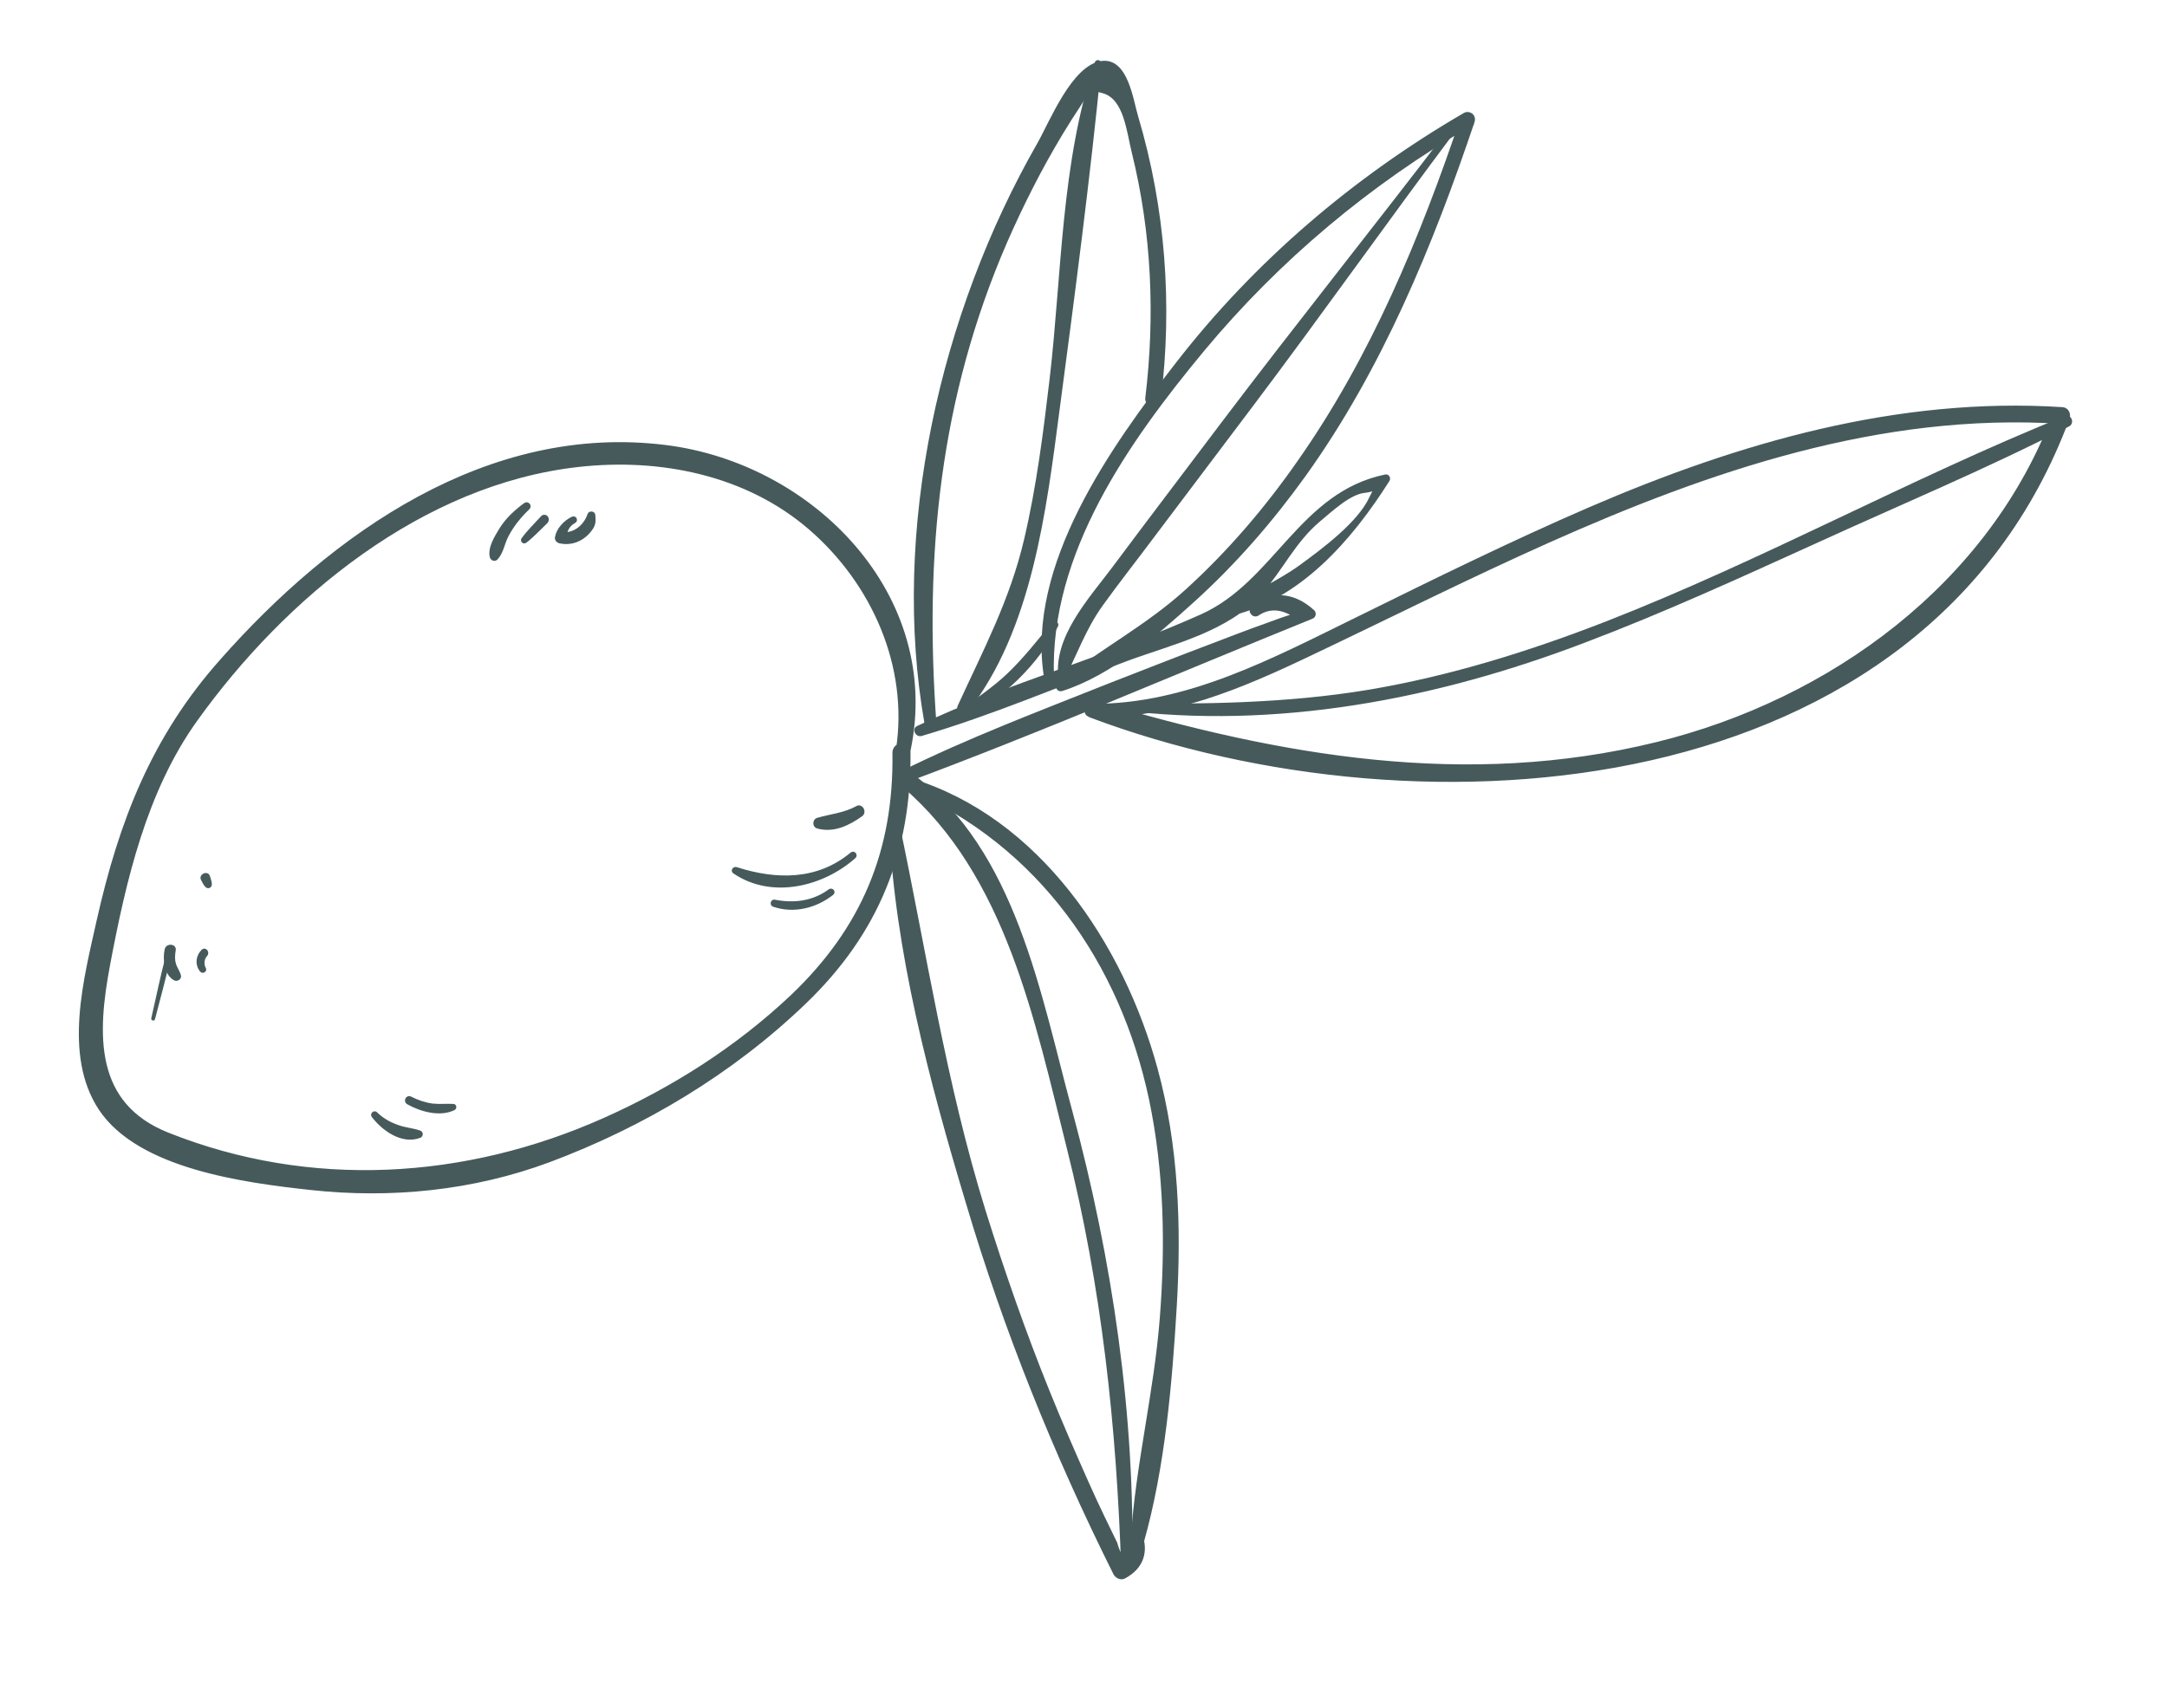
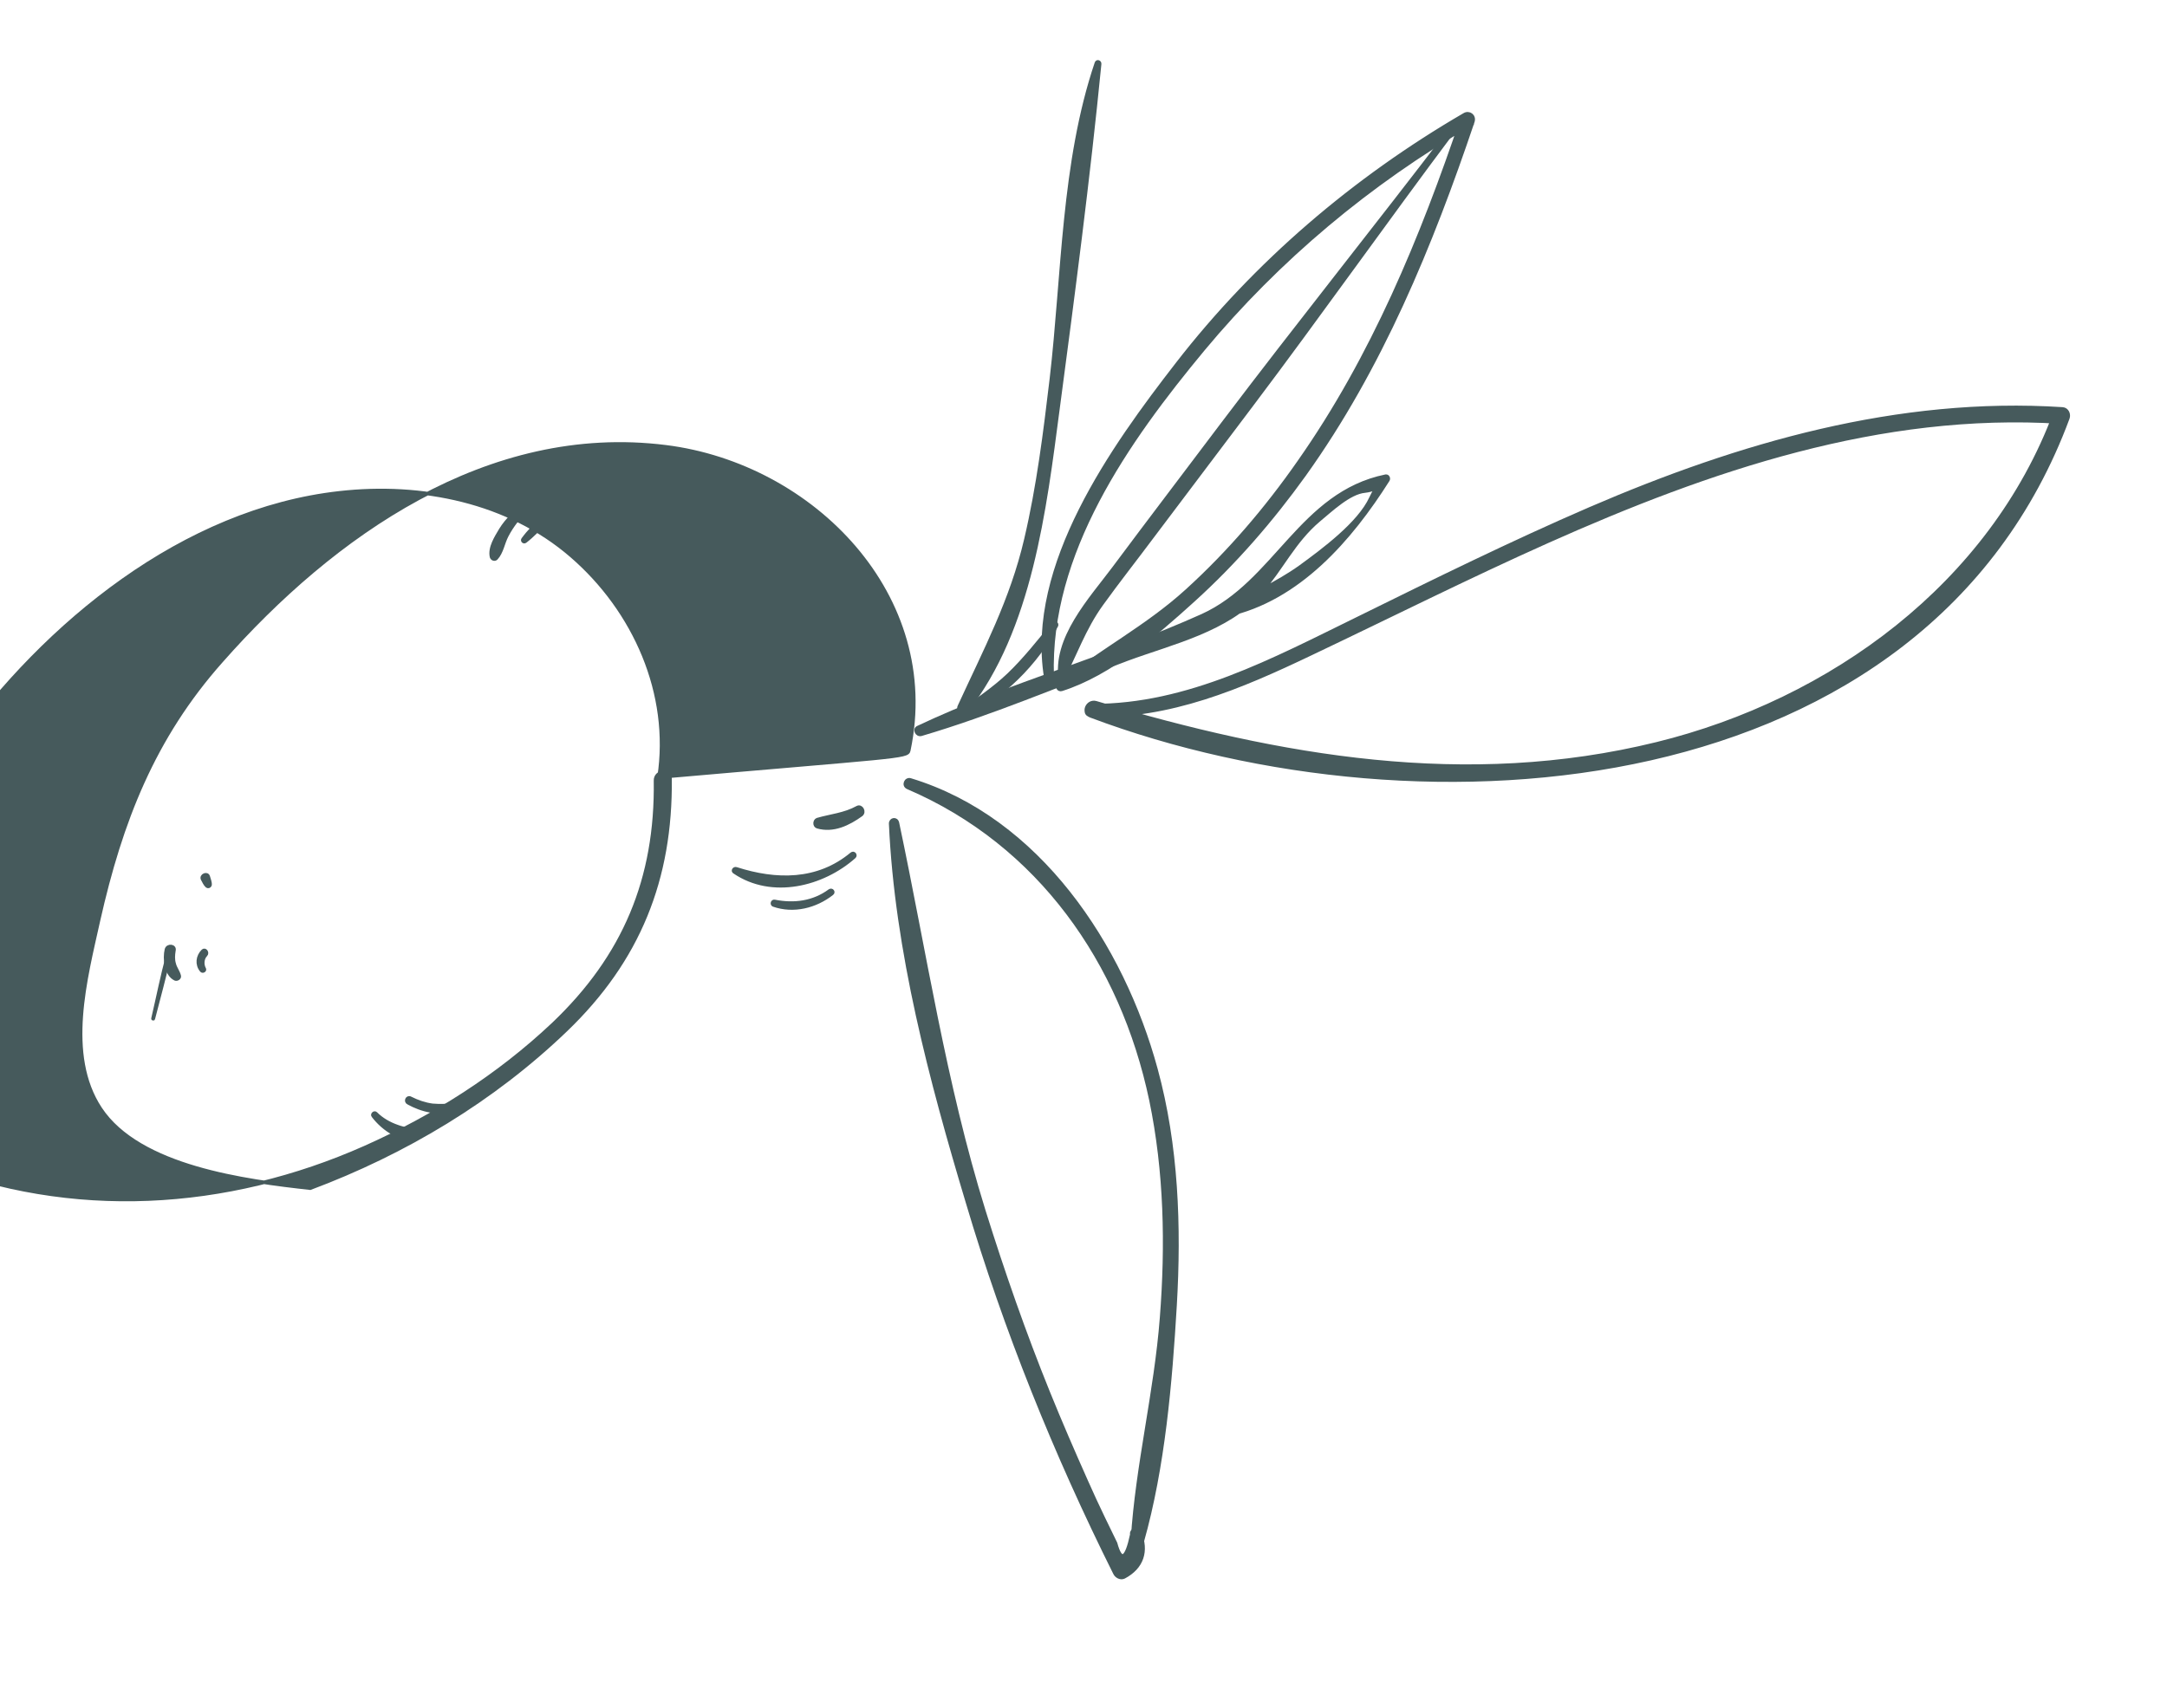
<svg xmlns="http://www.w3.org/2000/svg" id="Capa_1" x="0px" y="0px" viewBox="0 0 61.19 48.25" style="enable-background:new 0 0 61.19 48.25;" xml:space="preserve">
  <style type="text/css">	.st0{fill:#465A5C;stroke:#465A5C;stroke-width:0.1;stroke-miterlimit:10;}</style>
  <g>
    <g>
      <path class="st0" d="M30.8,20.2c2.22,0.07,4.23-0.79,6.2-1.73c2.23-1.06,4.44-2.17,6.7-3.18c4.57-2.04,9.4-3.69,14.48-3.37   c-0.05-0.09-0.1-0.18-0.15-0.26c-1.81,4.85-6.32,8.14-11.25,9.35c-5.37,1.32-10.63,0.39-15.83-1.16c-0.24-0.07-0.4,0.28-0.15,0.37   c9.42,3.54,23.55,2.48,27.59-8.41c0.04-0.11-0.02-0.25-0.15-0.26c-4.64-0.3-9.12,1-13.34,2.82c-2.22,0.96-4.39,2.03-6.56,3.1   c-2.37,1.16-4.79,2.47-7.49,2.46C30.65,19.92,30.61,20.2,30.8,20.2L30.8,20.2z" />
    </g>
    <g>
-       <path class="st0" d="M31.58,20c4.46,0.57,8.97-0.3,13.14-1.89c2.22-0.84,4.38-1.83,6.54-2.81c2.38-1.09,4.81-2.1,7.14-3.3   c0.12-0.06,0.05-0.25-0.08-0.2c-4.38,1.77-8.53,4.07-12.93,5.79c-2.18,0.85-4.42,1.55-6.73,1.94c-2.34,0.39-4.69,0.41-7.06,0.39   C31.54,19.92,31.53,19.99,31.58,20L31.58,20z" />
-     </g>
+       </g>
    <g>
      <path class="st0" d="M29.71,19.11c-0.12-3.49,2.12-6.66,4.26-9.24c2.13-2.56,4.69-4.7,7.57-6.37c-0.08-0.06-0.16-0.13-0.24-0.19   c-1.15,3.41-2.54,6.78-4.62,9.74c-0.92,1.32-1.98,2.56-3.17,3.64c-1.12,1.02-2.44,1.7-3.61,2.64c-0.07,0.06-0.01,0.17,0.08,0.14   c1.38-0.44,2.66-1.56,3.72-2.52c1.17-1.06,2.21-2.26,3.13-3.54c2.16-3.02,3.58-6.48,4.76-9.98c0.05-0.16-0.11-0.27-0.24-0.19   c-3.11,1.81-5.89,4.18-8.1,7.03c-1.83,2.36-4.23,5.7-3.72,8.86C29.54,19.26,29.71,19.23,29.71,19.11L29.71,19.11z" />
    </g>
    <g>
      <path class="st0" d="M29.98,19.22c0.38-0.73,0.63-1.47,1.12-2.15c0.46-0.64,0.95-1.26,1.42-1.89c0.94-1.25,1.88-2.49,2.82-3.74   c1.93-2.56,3.77-5.17,5.69-7.73C41.07,3.65,41,3.6,40.96,3.65c-2.12,2.78-4.31,5.51-6.42,8.3c-1.03,1.37-2.07,2.73-3.09,4.1   c-0.65,0.87-1.71,2-1.5,3.17C29.95,19.23,29.97,19.23,29.98,19.22L29.98,19.22z" />
    </g>
    <g>
      <path class="st0" d="M25.63,22.24c3.71,1.59,6.05,4.93,6.87,8.83c0.42,2.02,0.46,4.1,0.3,6.15c-0.16,2.1-0.69,4.17-0.82,6.26   c-0.01,0.14,0.22,0.23,0.27,0.07c0.6-2.12,0.8-4.49,0.93-6.68c0.13-2.23,0.05-4.51-0.54-6.67c-0.95-3.49-3.31-7.07-6.93-8.17   C25.58,21.99,25.5,22.18,25.63,22.24L25.63,22.24z" />
    </g>
    <g>
      <path class="st0" d="M25.15,23.26c0.16,3.59,1.14,7.27,2.17,10.7c1.07,3.61,2.48,7.1,4.16,10.47c0.04,0.09,0.16,0.16,0.26,0.11   c0.51-0.27,0.66-0.73,0.44-1.26c-0.05-0.12-0.25-0.07-0.22,0.06c-0.15,0.71-0.31,0.8-0.46,0.25c-0.11-0.23-0.23-0.47-0.34-0.7   c-0.17-0.35-0.33-0.7-0.49-1.06c-0.37-0.83-0.73-1.66-1.07-2.5c-0.68-1.68-1.28-3.4-1.82-5.13c-1.12-3.61-1.66-7.27-2.44-10.96   C25.31,23.11,25.15,23.14,25.15,23.26L25.15,23.26z" />
    </g>
    <g>
-       <path class="st0" d="M31.92,44.33c0.09-4.35-0.56-8.75-1.69-12.94c-0.89-3.27-1.58-7.36-4.49-9.49c-0.19-0.14-0.4,0.14-0.22,0.29   c2.93,2.51,3.75,6.64,4.65,10.22c0.99,3.93,1.41,7.89,1.54,11.93C31.71,44.45,31.92,44.45,31.92,44.33L31.92,44.33z" />
+       </g>
+     <g>
+       <path class="st0" d="M25.66,21.2c0.92-4.36-2.71-8.06-6.86-8.58c-5.01-0.63-9.4,2.48-12.55,6.05C4.33,20.83,3.41,23.2,2.78,26   c-0.36,1.63-0.95,3.79,0.05,5.31c1.1,1.67,4.12,2.05,5.93,2.25c2.67-1,5.16-2.49,7.22-4.47   c2.05-1.97,2.97-4.26,2.94-7.1c0-0.27-0.42-0.21-0.41,0.06c0.04,2.77-0.88,4.97-2.89,6.88c-1.56,1.47-3.36,2.61-5.31,3.48   c-3.91,1.74-8.29,2.01-12.31,0.41c-2.14-0.85-2.05-2.83-1.68-4.8c0.45-2.38,1.03-4.9,2.46-6.9c2.51-3.51,6.4-6.71,10.81-7.2   c2.31-0.26,4.76,0.23,6.55,1.78c1.78,1.54,2.83,3.89,2.47,6.25C25.32,21.36,25.62,21.39,25.66,21.2L25.66,21.2z" />
    </g>
    <g>
-       <path class="st0" d="M25.66,21.2c0.92-4.36-2.71-8.06-6.86-8.58c-5.01-0.63-9.4,2.48-12.55,6.05C4.33,20.83,3.41,23.2,2.78,26   c-0.36,1.63-0.95,3.79,0.05,5.31c1.1,1.67,4.12,2.05,5.93,2.25c2.27,0.25,4.59,0.02,6.74-0.78c2.67-1,5.16-2.49,7.22-4.47   c2.05-1.97,2.97-4.26,2.94-7.1c0-0.27-0.42-0.21-0.41,0.06c0.04,2.77-0.88,4.97-2.89,6.88c-1.56,1.47-3.36,2.61-5.31,3.48   c-3.91,1.74-8.29,2.01-12.31,0.41c-2.14-0.85-2.05-2.83-1.68-4.8c0.45-2.38,1.03-4.9,2.46-6.9c2.51-3.51,6.4-6.71,10.81-7.2   c2.31-0.26,4.76,0.23,6.55,1.78c1.78,1.54,2.83,3.89,2.47,6.25C25.32,21.36,25.62,21.39,25.66,21.2L25.66,21.2z" />
-     </g>
-     <g>
-       <path class="st0" d="M26.39,20.42c-0.34-4.75,0.09-9.18,2-13.59c0.46-1.05,0.98-2.08,1.57-3.06c0.17-0.28,0.34-0.55,0.52-0.82   c0.26-0.39,0.19-0.51,0.69-0.36c0.62,0.19,0.69,1.13,0.84,1.72c0.56,2.27,0.66,4.61,0.38,6.93c-0.03,0.22,0.31,0.26,0.34,0.04   c0.33-2.67,0.13-5.39-0.64-7.98c-0.14-0.46-0.28-1.6-0.96-1.53c-0.82,0.09-1.45,1.7-1.8,2.31c-2.73,4.77-4.14,10.91-3.17,16.38   C26.2,20.6,26.4,20.56,26.39,20.42L26.39,20.42z" />
-     </g>
+       </g>
    <g>
      <path class="st0" d="M30.96,1.78c-0.95,2.81-0.93,5.99-1.27,8.91c-0.18,1.52-0.37,3.05-0.72,4.54c-0.4,1.72-1.15,3.13-1.88,4.72   c-0.06,0.12,0.12,0.22,0.2,0.12c1.81-2.3,2.21-5.69,2.58-8.5c0.43-3.24,0.86-6.51,1.18-9.76C31.06,1.75,30.98,1.72,30.96,1.78   L30.96,1.78z" />
    </g>
    <g>
      <path class="st0" d="M27.42,19.96c0.01,0,0.01-0.01,0-0.01C27.42,19.95,27.41,19.96,27.42,19.96L27.42,19.96z" />
    </g>
    <g>
      <path class="st0" d="M27.17,20.21c1.1-0.46,2.11-1.49,2.66-2.54c0.03-0.06-0.06-0.1-0.09-0.05c-0.4,0.49-0.8,1-1.26,1.44   c-0.42,0.4-0.9,0.71-1.35,1.06C27.08,20.15,27.12,20.23,27.17,20.21L27.17,20.21z" />
    </g>
    <g>
      <path class="st0" d="M26.01,20.74c1.97-0.58,3.88-1.4,5.81-2.12c1.27-0.47,2.85-0.82,3.78-1.89c0.59-0.67,0.93-1.44,1.64-2.04   c0.34-0.28,0.86-0.78,1.3-0.82c0.46-0.05,0.41-0.32,0.17,0.2c-0.33,0.72-1.36,1.48-1.99,1.94c-0.67,0.48-1.42,0.8-2.13,1.21   c-0.07,0.04-0.02,0.17,0.06,0.15c2.02-0.44,3.49-2.15,4.54-3.81c0.03-0.04,0-0.12-0.06-0.11c-2.4,0.49-3.11,3-5.18,3.94   c-2.62,1.18-5.43,1.93-8.03,3.16C25.81,20.6,25.89,20.77,26.01,20.74L26.01,20.74z" />
    </g>
    <g>
-       <path class="st0" d="M25.53,22.07c3.87-1.44,7.68-3.09,11.51-4.64c0.08-0.03,0.08-0.13,0.02-0.17c-0.51-0.46-1.12-0.55-1.68-0.12   c-0.11,0.08-0.01,0.27,0.12,0.21c0.32-0.22,0.67-0.21,1.05,0.03c-0.27,0.08-0.54,0.18-0.81,0.28c-0.54,0.19-1.07,0.4-1.6,0.6   c-0.93,0.35-1.86,0.72-2.79,1.08c-1.98,0.79-4,1.55-5.91,2.5C25.28,21.91,25.37,22.13,25.53,22.07L25.53,22.07z" />
-     </g>
+       </g>
    <g>
      <path class="st0" d="M10.54,31.52c0.28,0.37,0.82,0.76,1.31,0.57c0.05-0.02,0.05-0.09,0-0.11c-0.2-0.07-0.42-0.08-0.63-0.16   c-0.23-0.08-0.44-0.2-0.61-0.37C10.57,31.41,10.5,31.48,10.54,31.52L10.54,31.52z" />
    </g>
    <g>
      <path class="st0" d="M11.53,31.15c0.36,0.2,0.89,0.35,1.28,0.16c0.04-0.02,0.03-0.08-0.01-0.08c-0.2-0.01-0.39,0.01-0.59-0.01   c-0.22-0.03-0.42-0.1-0.62-0.2C11.5,30.97,11.44,31.11,11.53,31.15L11.53,31.15z" />
    </g>
    <g>
      <path class="st0" d="M14.83,14.25c-0.27,0.2-0.51,0.42-0.69,0.71c-0.13,0.22-0.32,0.51-0.26,0.77c0.02,0.06,0.09,0.08,0.13,0.04   c0.16-0.17,0.19-0.43,0.3-0.64c0.15-0.29,0.36-0.55,0.59-0.77C14.98,14.3,14.9,14.2,14.83,14.25L14.83,14.25z" />
    </g>
    <g>
      <path class="st0" d="M15.31,14.62c-0.18,0.2-0.38,0.39-0.54,0.61c-0.03,0.04,0.02,0.09,0.06,0.06c0.21-0.16,0.4-0.37,0.59-0.55   C15.5,14.65,15.39,14.53,15.31,14.62L15.31,14.62z" />
    </g>
    <g>
      <path class="st0" d="M16.17,14.64c-0.21,0.1-0.41,0.31-0.45,0.54c-0.01,0.06,0.04,0.11,0.1,0.12c0.24,0.05,0.48-0.01,0.67-0.16   c0.09-0.07,0.17-0.16,0.23-0.26c0.06-0.12,0.05-0.2,0.04-0.33c0-0.06-0.1-0.07-0.12-0.02c-0.11,0.34-0.44,0.61-0.8,0.54   c0.03,0.04,0.06,0.08,0.1,0.12c0.03-0.21,0.08-0.35,0.27-0.46C16.27,14.71,16.24,14.61,16.17,14.64L16.17,14.64z" />
    </g>
    <g>
      <path class="st0" d="M4.33,28.77c0.15-0.59,0.32-1.19,0.45-1.79c0.01-0.03-0.04-0.04-0.04-0.01c-0.16,0.59-0.28,1.2-0.42,1.8   C4.31,28.77,4.33,28.78,4.33,28.77L4.33,28.77z" />
    </g>
    <g>
      <path class="st0" d="M4.7,26.82c-0.06,0.25-0.02,0.7,0.25,0.83c0.05,0.02,0.13-0.03,0.11-0.09c-0.03-0.12-0.11-0.21-0.14-0.33   c-0.04-0.13-0.03-0.25-0.01-0.38C4.95,26.71,4.73,26.69,4.7,26.82L4.7,26.82z" />
    </g>
    <g>
      <path class="st0" d="M5.72,24.83c0.04,0.07,0.07,0.15,0.13,0.2c0.03,0.02,0.07,0,0.08-0.03c0.01-0.08-0.03-0.16-0.05-0.24   C5.85,24.65,5.67,24.73,5.72,24.83L5.72,24.83z" />
    </g>
    <g>
      <path class="st0" d="M5.73,26.86c-0.15,0.15-0.18,0.38-0.04,0.55c0.03,0.04,0.1,0,0.08-0.04c-0.07-0.12-0.06-0.3,0.04-0.4   C5.87,26.91,5.79,26.8,5.73,26.86L5.73,26.86z" />
    </g>
    <g>
      <path class="st0" d="M24.05,24.12c-0.96,0.8-2.14,0.78-3.26,0.42c-0.06-0.02-0.11,0.06-0.05,0.09c1.06,0.72,2.49,0.36,3.38-0.43   C24.17,24.16,24.11,24.07,24.05,24.12L24.05,24.12z" />
    </g>
    <g>
      <path class="st0" d="M23.43,25.16c-0.46,0.34-1.01,0.41-1.56,0.3c-0.06-0.01-0.08,0.08-0.03,0.1c0.57,0.2,1.19,0.04,1.65-0.32   C23.55,25.2,23.49,25.12,23.43,25.16L23.43,25.16z" />
    </g>
    <g>
      <path class="st0" d="M24.21,22.81c-0.36,0.2-0.75,0.23-1.13,0.34c-0.08,0.03-0.09,0.17,0,0.2c0.45,0.13,0.88-0.08,1.24-0.34   C24.42,22.93,24.32,22.75,24.21,22.81L24.21,22.81z" />
    </g>
  </g>
</svg>